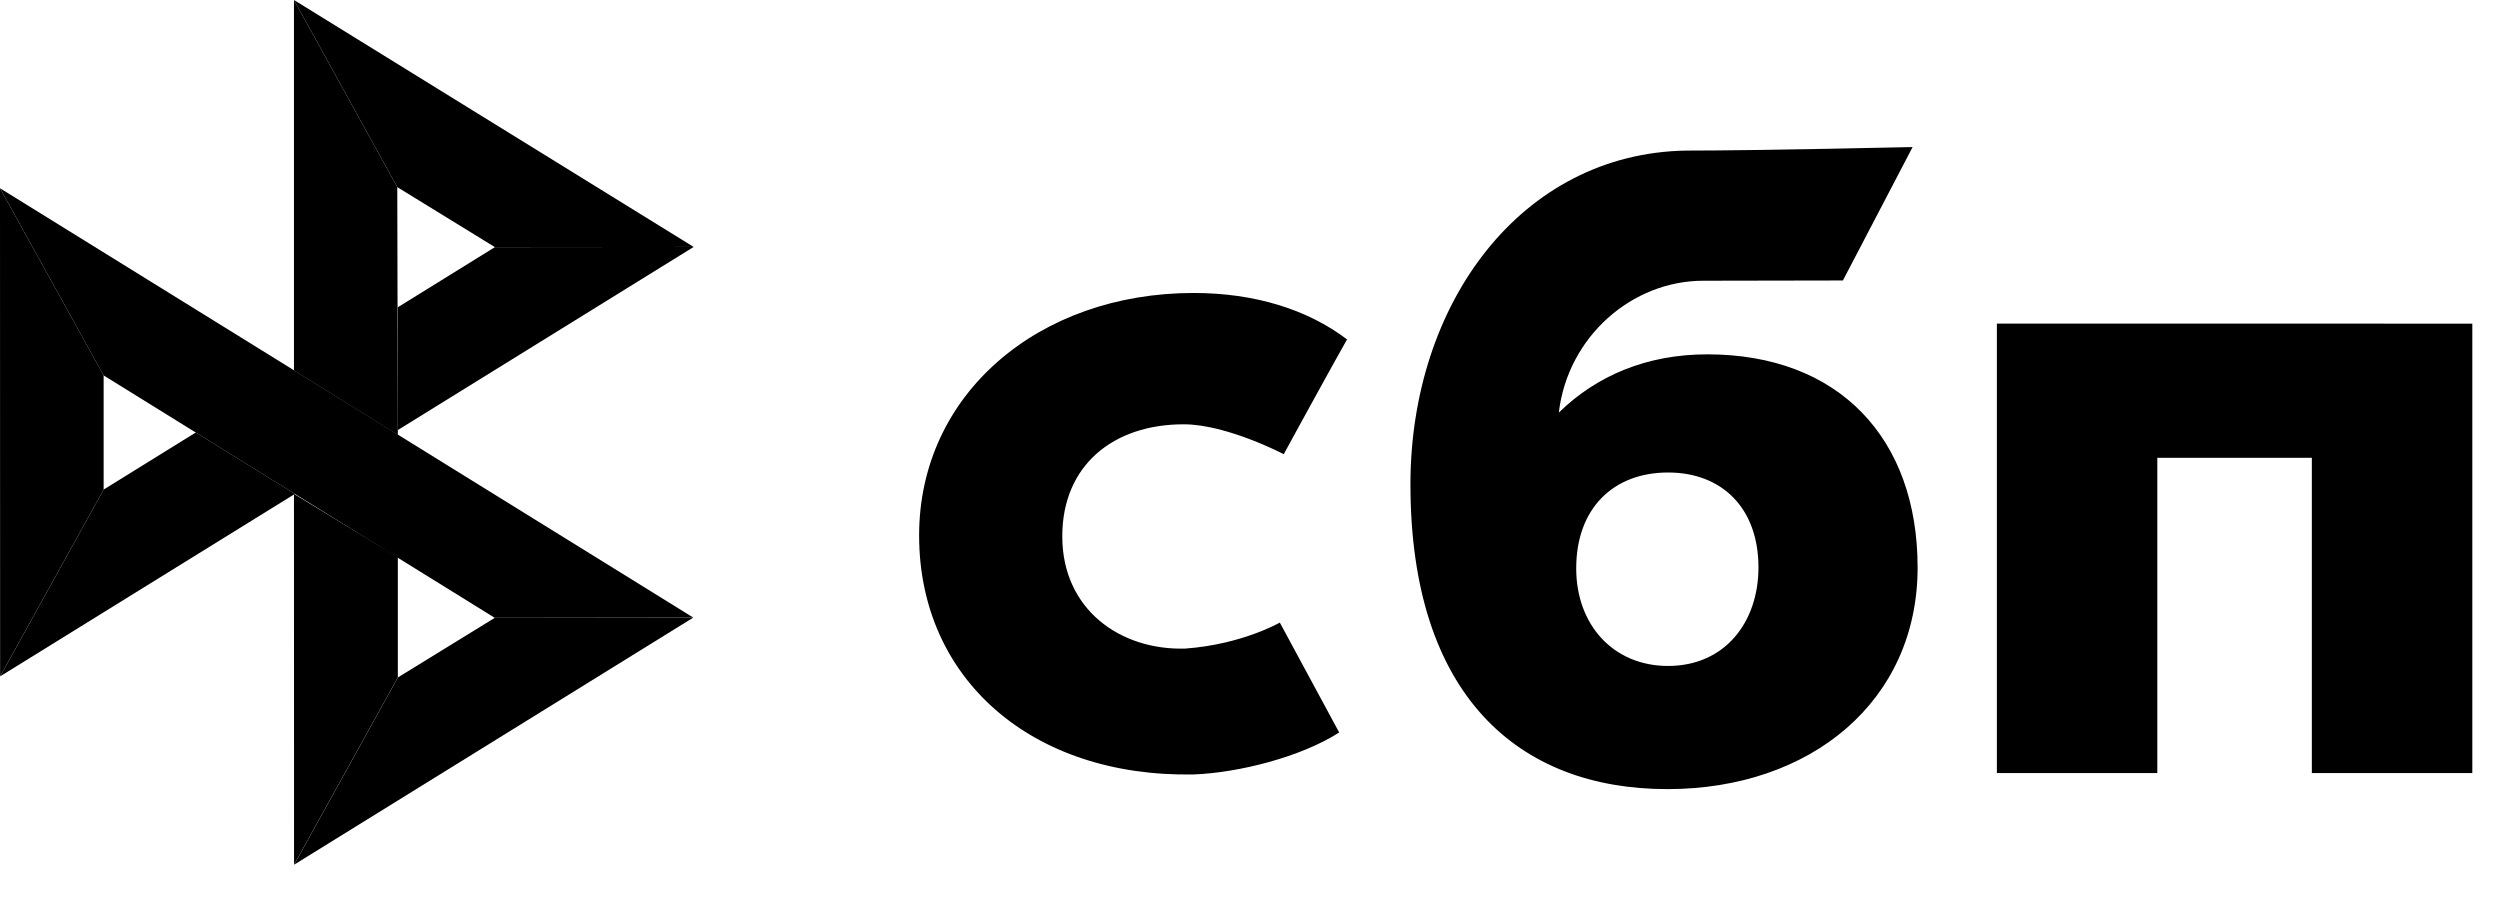
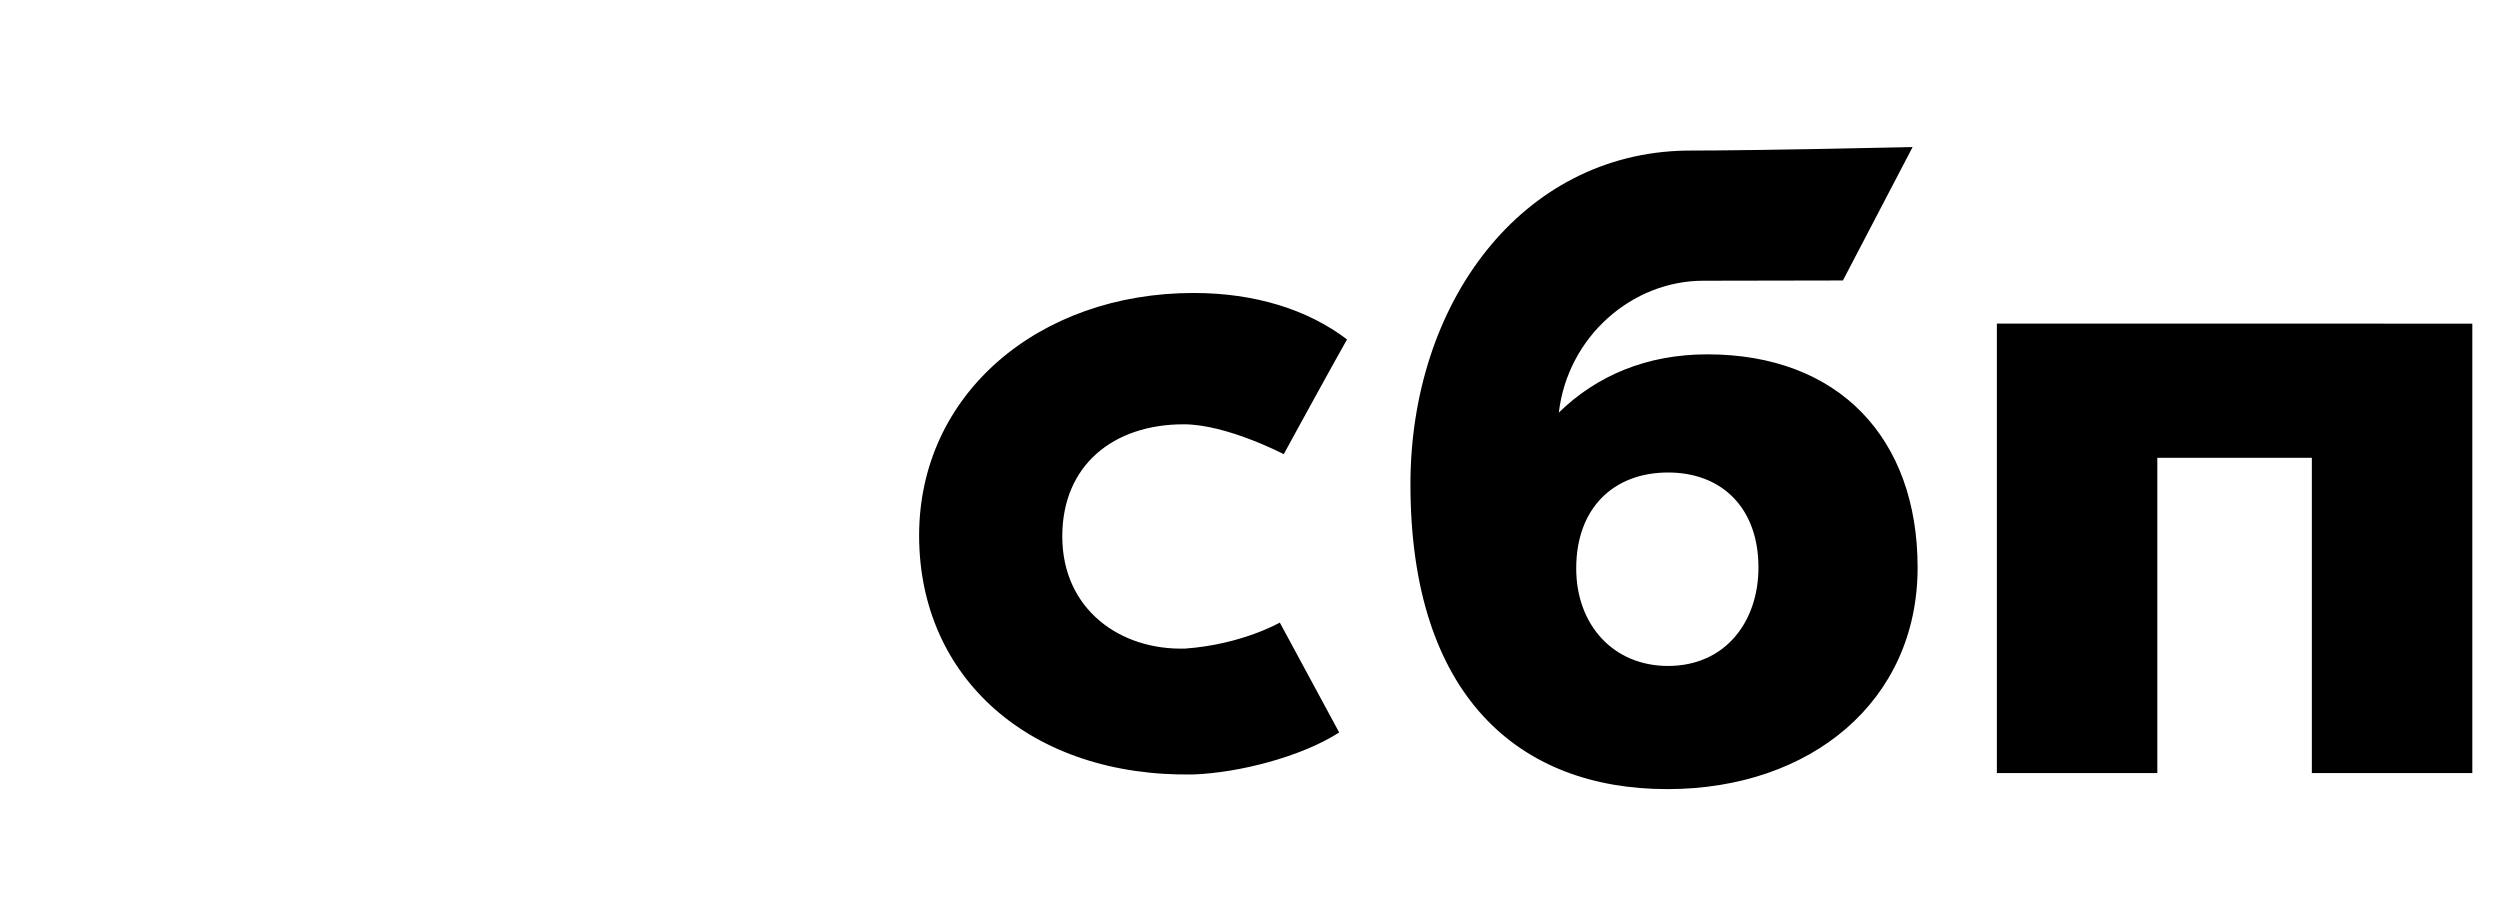
<svg xmlns="http://www.w3.org/2000/svg" width="68" height="25" viewBox="0 0 68 25" fill="none">
  <g clip-path="url(#clip0_816_6223)">
-     <path d="M0 5.12L2.819 10.211V13.316L0.003 18.397L0 5.12Z" fill="#5B57A2" style="fill:#5B57A2;fill:color(display-p3 0.357 0.341 0.635);fill-opacity:1;" />
    <path d="M10.82 8.358L13.461 6.722L18.867 6.717L10.82 11.698V8.358Z" fill="#D90751" style="fill:#D90751;fill:color(display-p3 0.851 0.028 0.318);fill-opacity:1;" />
    <path d="M10.806 5.09L10.821 11.83L7.996 10.076V0L10.806 5.09Z" fill="#FAB718" style="fill:#FAB718;fill:color(display-p3 0.98 0.718 0.094);fill-opacity:1;" />
    <path d="M18.868 6.717L13.462 6.722L10.806 5.09L7.996 0L18.868 6.717Z" fill="#ED6F26" style="fill:#ED6F26;fill:color(display-p3 0.929 0.435 0.149);fill-opacity:1;" />
-     <path d="M10.821 18.426V15.155L7.996 13.435L7.998 23.52L10.821 18.426Z" fill="#63B22F" style="fill:#63B22F;fill:color(display-p3 0.388 0.698 0.184);fill-opacity:1;" />
+     <path d="M10.821 18.426L7.996 13.435L7.998 23.52L10.821 18.426Z" fill="#63B22F" style="fill:#63B22F;fill:color(display-p3 0.388 0.698 0.184);fill-opacity:1;" />
    <path d="M13.457 16.805L2.818 10.211L0 5.12L18.857 16.798L13.457 16.805Z" fill="#1487C9" style="fill:#1487C9;fill:color(display-p3 0.078 0.529 0.788);fill-opacity:1;" />
-     <path d="M8 23.52L10.823 18.426L13.458 16.805L18.858 16.798L8 23.52Z" fill="#017F36" style="fill:#017F36;fill:color(display-p3 0.004 0.498 0.212);fill-opacity:1;" />
    <path d="M0.004 18.397L8.021 13.434L5.326 11.763L2.819 13.316L0.004 18.397Z" fill="#984995" style="fill:#984995;fill:color(display-p3 0.596 0.286 0.584);fill-opacity:1;" />
  </g>
  <path fill-rule="evenodd" clip-rule="evenodd" d="M45.35 21.464C49.258 21.464 52.159 19.068 52.159 15.436C52.159 11.92 50.018 9.638 46.44 9.638C44.789 9.638 43.427 10.219 42.4 11.222C42.645 9.149 44.398 7.636 46.328 7.636C46.774 7.636 50.127 7.629 50.127 7.629L52.023 4C52.023 4 47.813 4.096 45.856 4.096C41.385 4.174 38.364 8.238 38.364 13.175C38.364 18.926 41.31 21.464 45.35 21.464ZM45.374 12.852C46.825 12.852 47.83 13.806 47.83 15.436C47.83 16.902 46.937 18.111 45.374 18.114C43.879 18.114 42.873 16.994 42.873 15.46C42.873 13.83 43.879 12.852 45.374 12.852ZM67.247 8.803V21.027H62.882V12.452H58.679V21.027H54.315V8.802L67.247 8.803ZM32.241 17.641C33.781 17.529 34.811 16.934 34.811 16.934L36.426 19.923C35.392 20.587 33.695 21.02 32.464 21.065C28.062 21.146 25 18.467 25 14.565C25 10.711 28.258 7.969 32.464 7.969C34.131 7.969 35.564 8.416 36.639 9.232C36.413 9.633 36.105 10.189 35.813 10.72L35.344 11.574L34.918 12.354C34.918 12.354 33.368 11.541 32.196 11.541C30.285 11.541 28.894 12.652 28.894 14.589C28.894 16.576 30.471 17.694 32.241 17.641Z" fill="black" style="fill:black;fill-opacity:1;" />
  <defs>
    <clipPath id="clip0_816_6223">
-       <rect width="19" height="24" fill="white" style="fill:white;fill-opacity:1;" />
-     </clipPath>
+       </clipPath>
  </defs>
</svg>